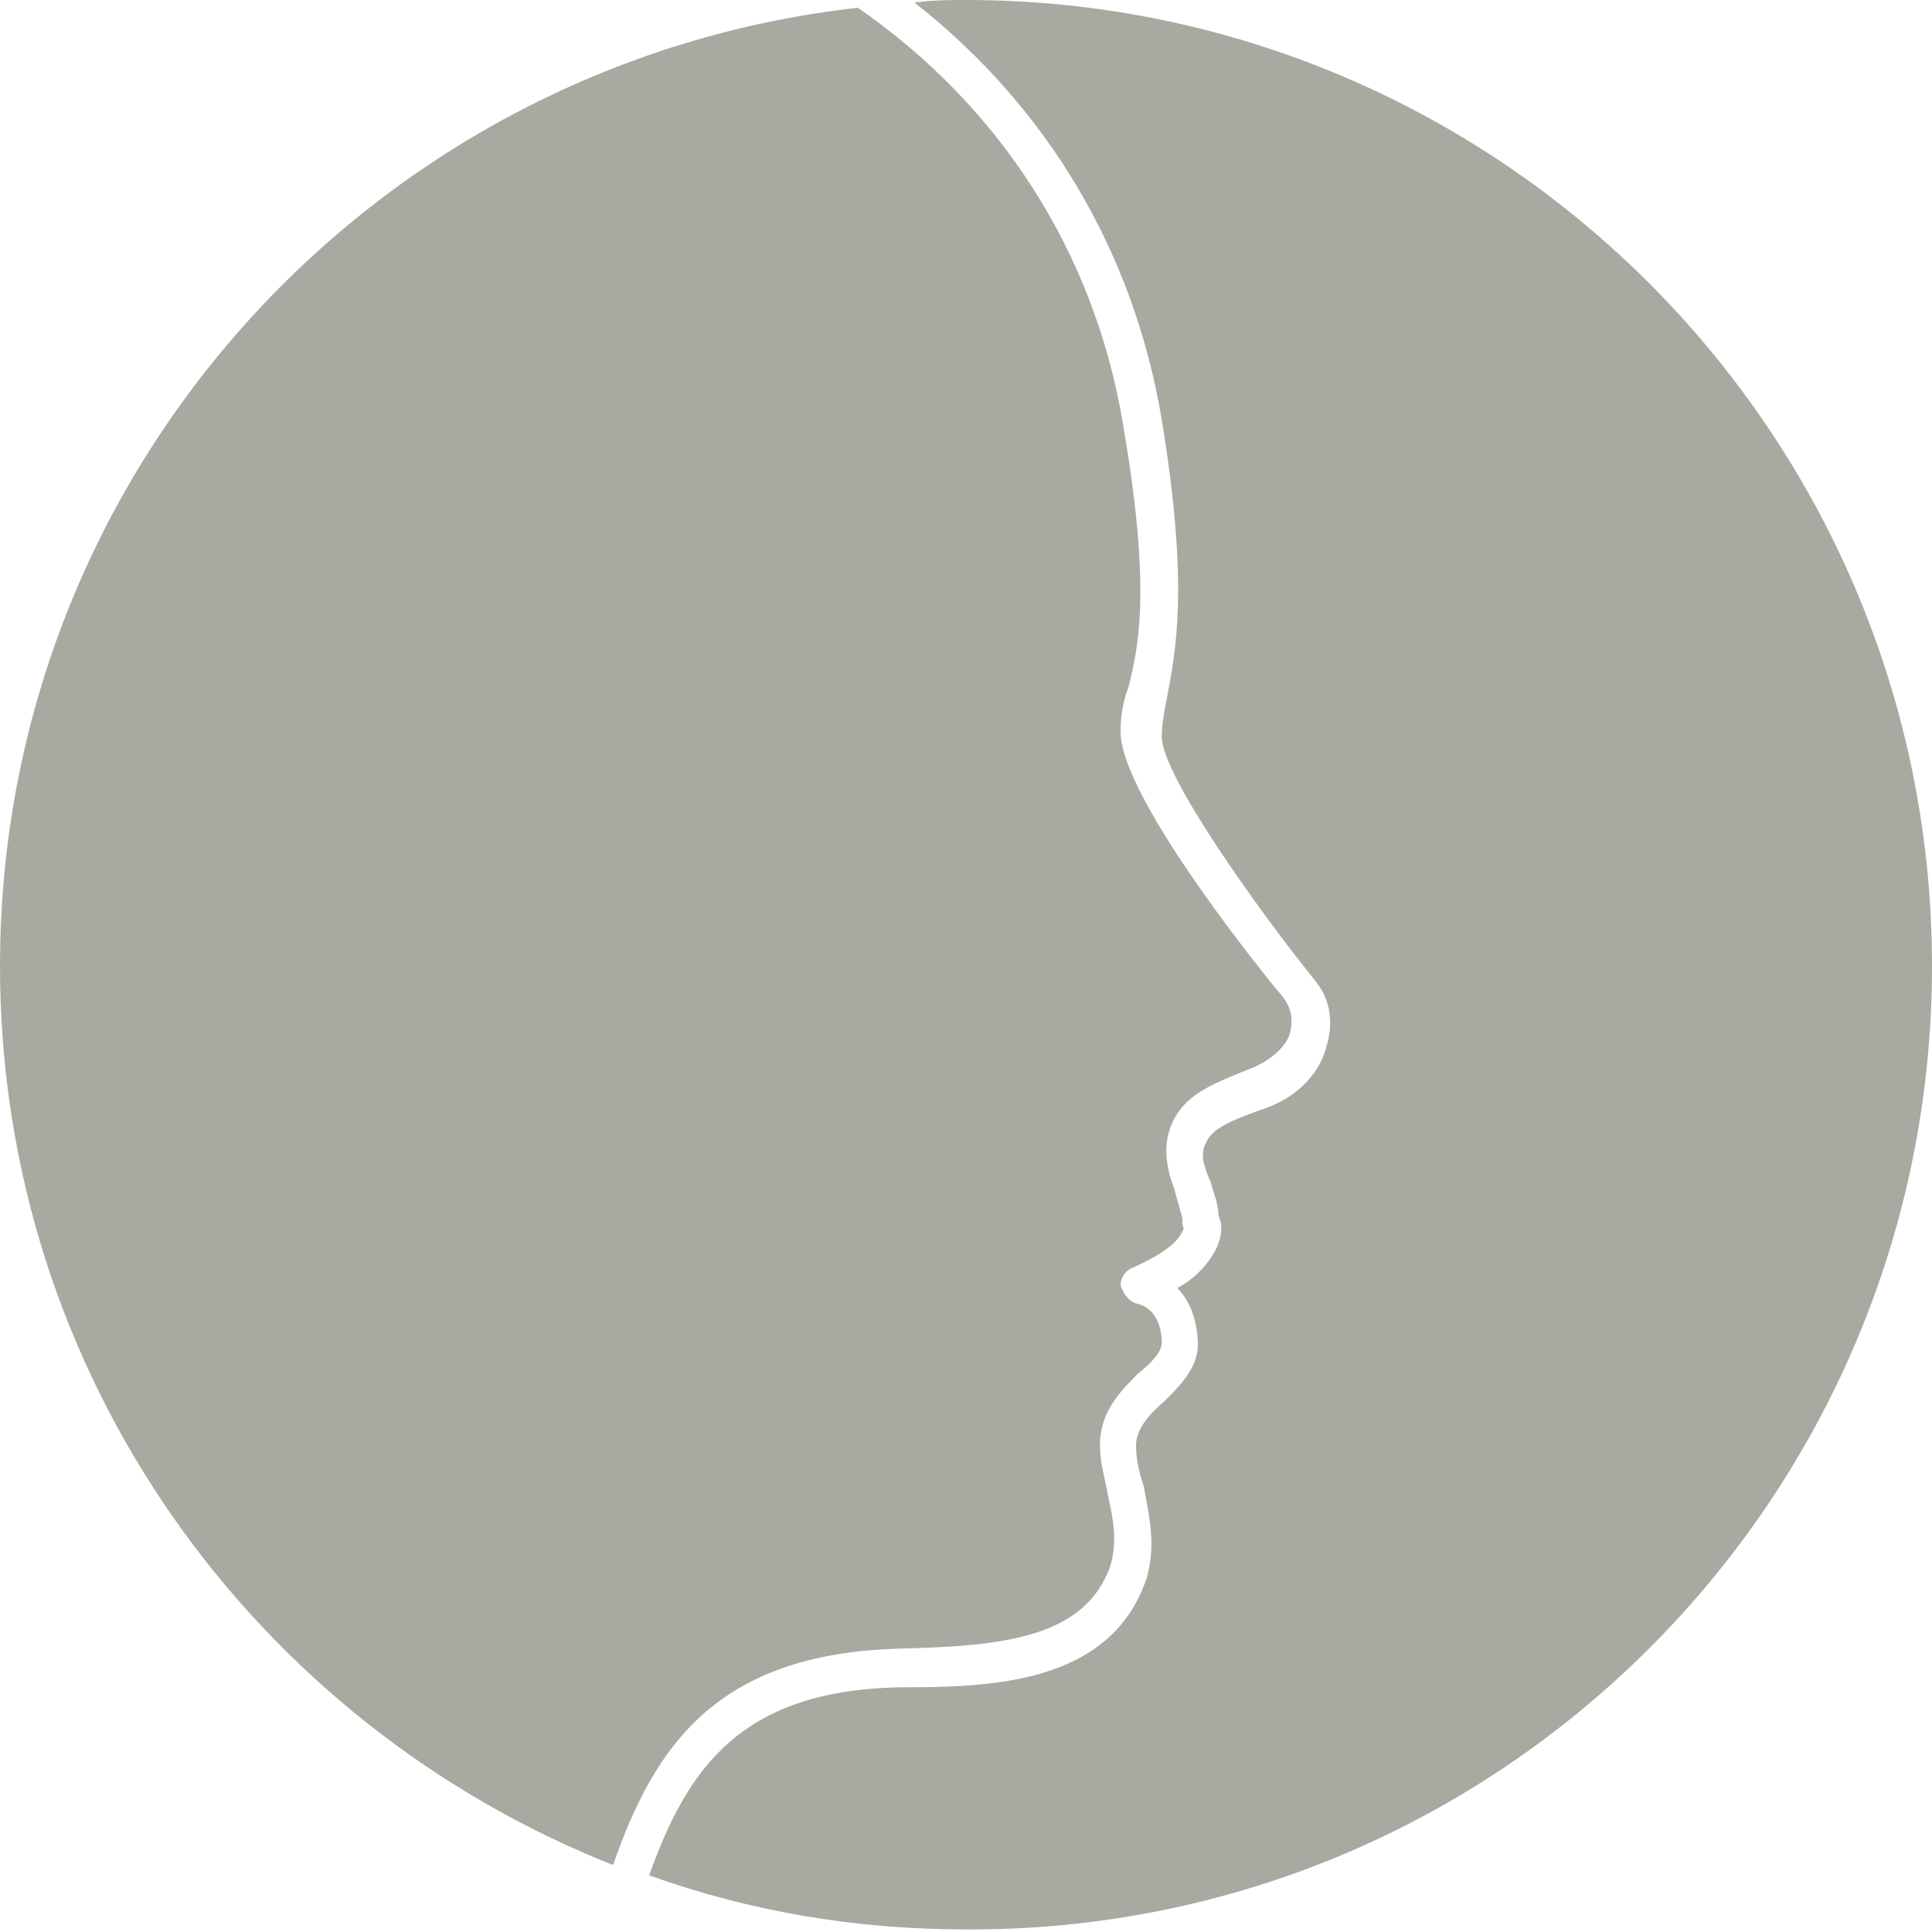
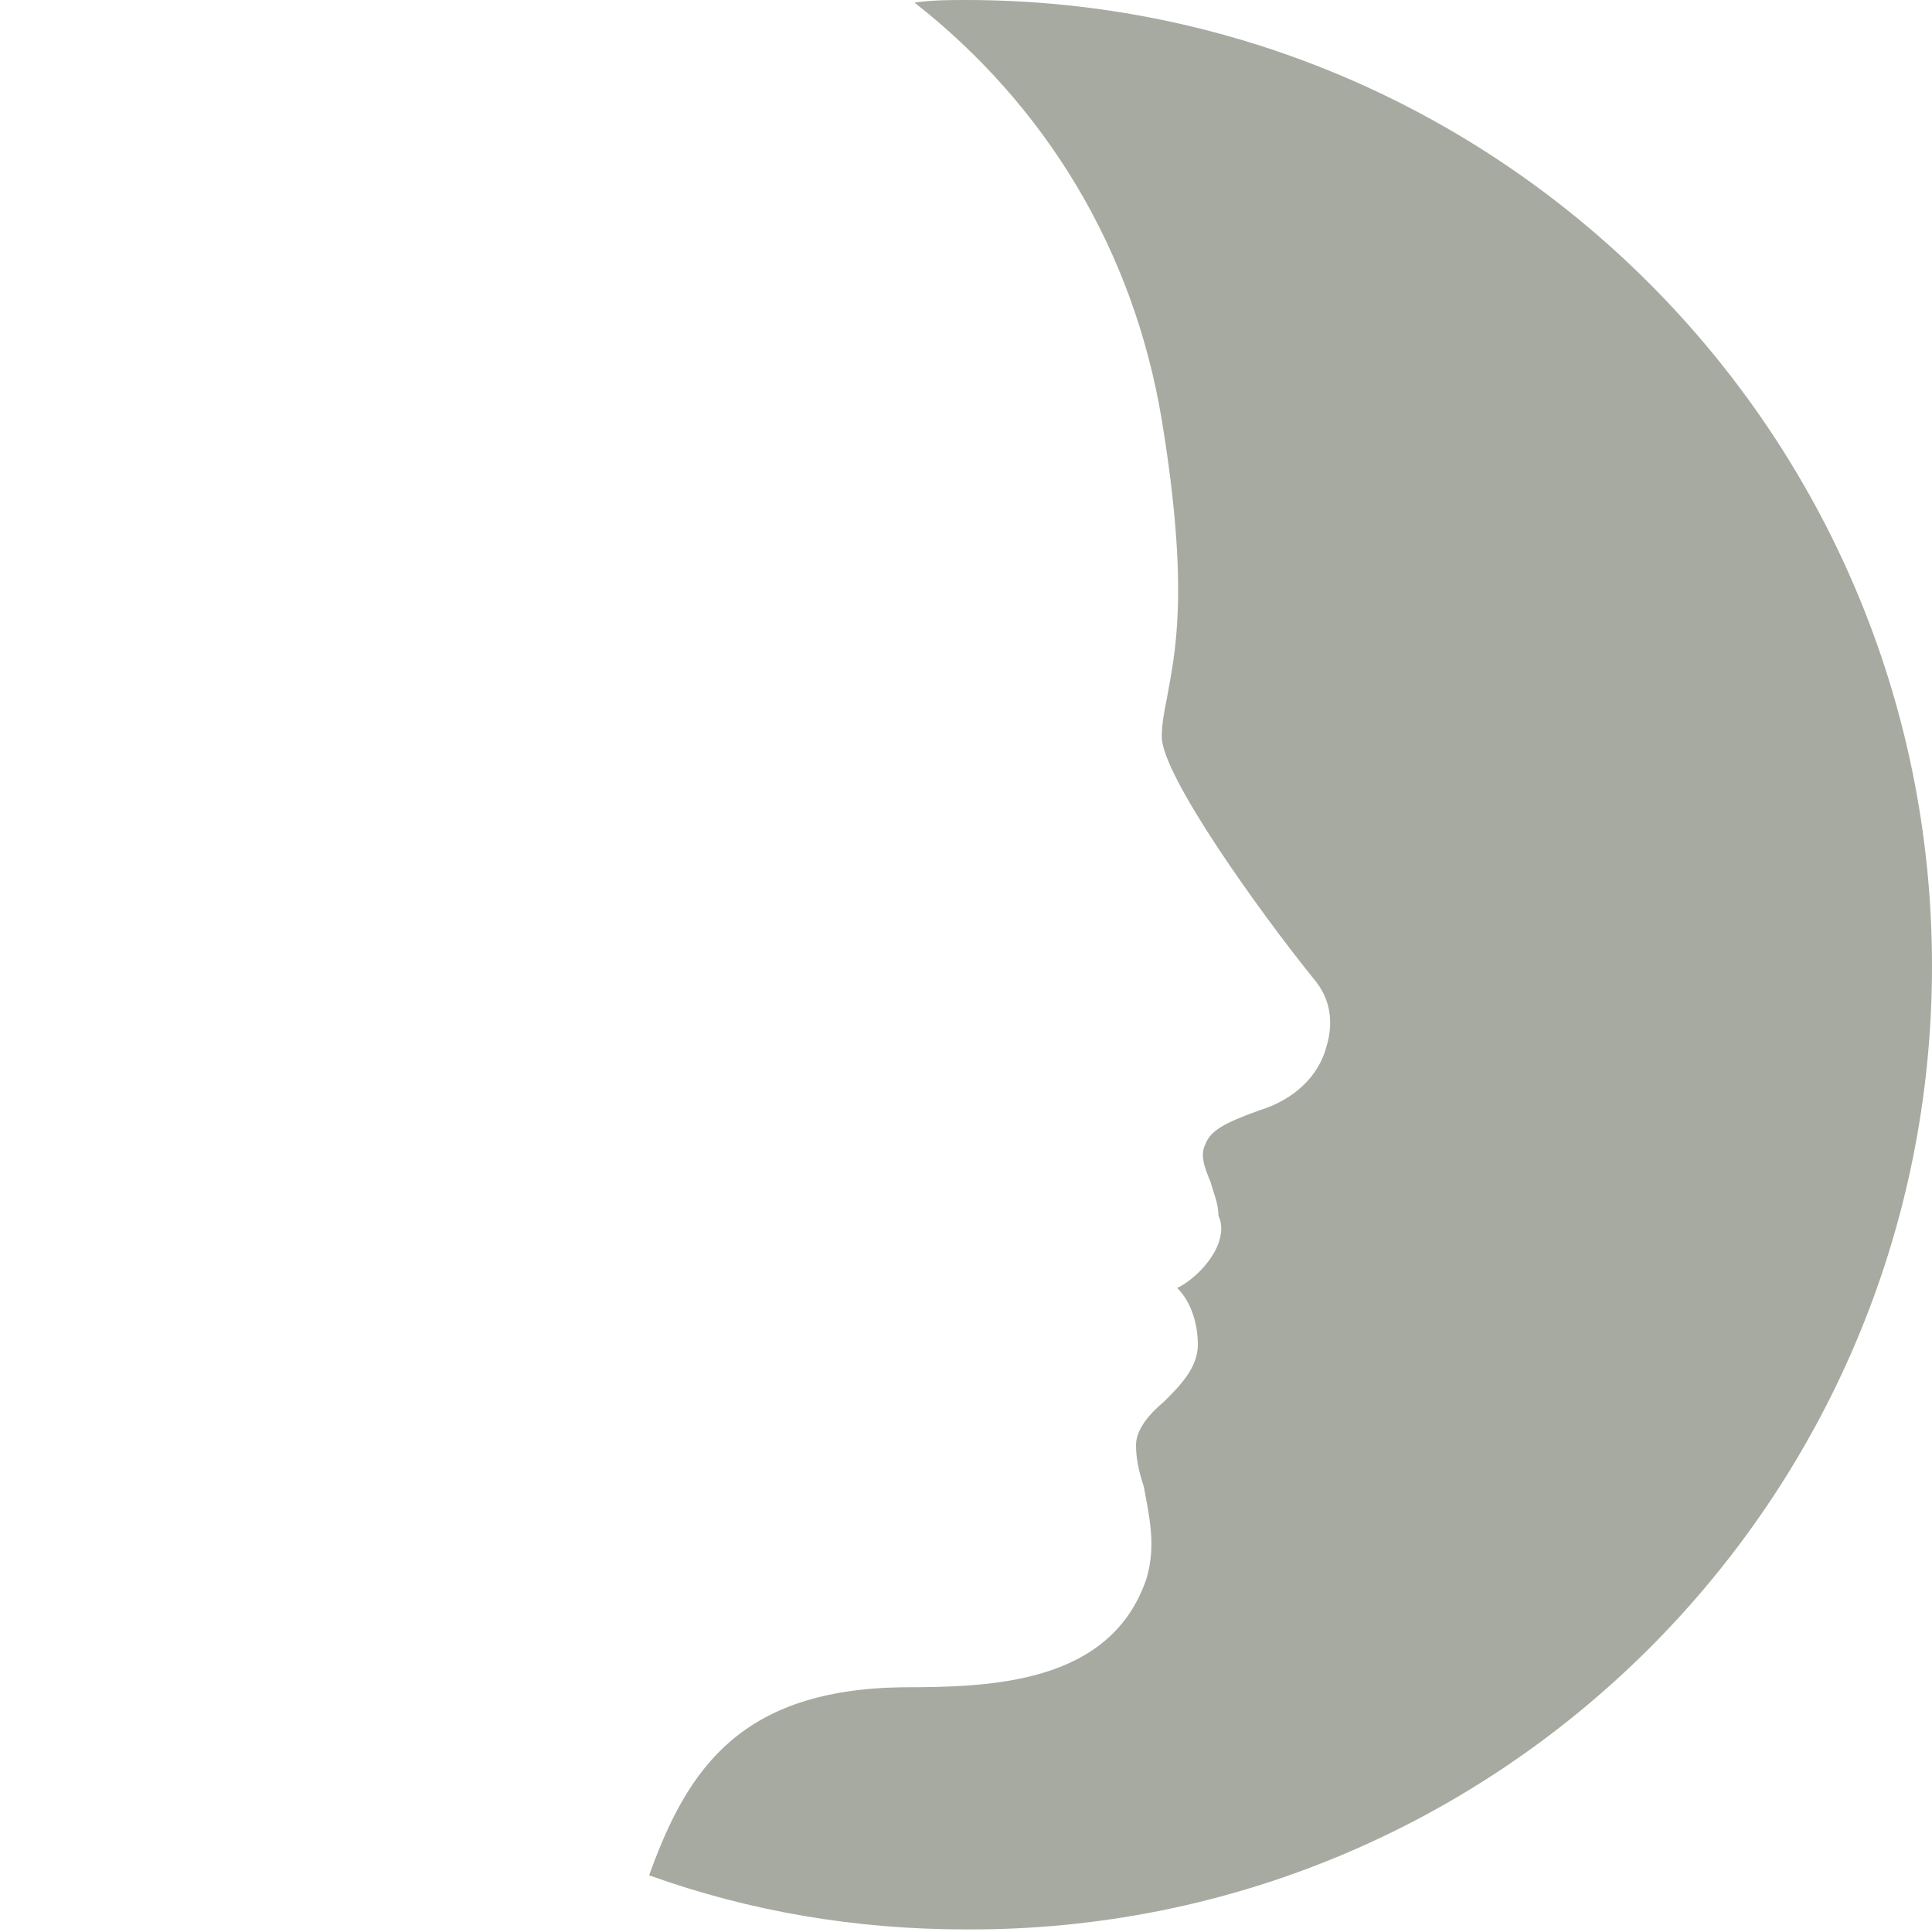
<svg xmlns="http://www.w3.org/2000/svg" version="1.1" id="Ebene_1" x="0px" y="0px" viewBox="0 0 75 75" style="enable-background:new 0 0 75 75;" xml:space="preserve">
  <style type="text/css">
	.st0{fill:#A7AAA0;}
</style>
  <g>
    <g>
-       <path class="st0" d="M34.9,64c4-0.1,7.2-0.4,8.2-3.2c0.3-1,0.1-1.9-0.1-2.8c-0.1-0.6-0.3-1.2-0.3-1.9c0-1.3,0.8-2.1,1.5-2.8    c0.5-0.4,0.9-0.8,0.9-1.2c0-0.1,0-1.3-1-1.5c-0.3-0.1-0.5-0.4-0.6-0.7c0-0.3,0.2-0.6,0.5-0.7c0.9-0.4,1.7-0.9,1.9-1.4    c0.1-0.1,0-0.2,0-0.3c0-0.1,0-0.1,0-0.2c-0.1-0.4-0.2-0.7-0.3-1.1c-0.3-0.8-0.5-1.7-0.1-2.6c0.5-1.1,1.5-1.5,3-2.1    c0.8-0.3,1.5-0.9,1.6-1.5c0.1-0.5,0-0.9-0.3-1.3c-0.1-0.1-6.3-7.6-6.3-10.3c0-0.6,0.1-1.2,0.3-1.7c0.4-1.6,0.9-3.8-0.2-10.2    C42.5,9.8,38.8,4.1,33.3,0.3C14.6,2.4,0,18.2,0,37.5c0,15.9,9.9,29.4,23.8,34.9C25.4,67.8,27.8,64.2,34.9,64z" />
      <path class="st0" d="M37.5,0c-0.6,0-1.3,0-2,0.1c5.1,4,8.5,9.6,9.6,16.2c1.1,6.7,0.5,9.1,0.2,10.8c-0.1,0.5-0.2,1-0.2,1.5    c0,1.5,3.8,6.8,5.9,9.4c0.6,0.7,0.8,1.6,0.5,2.6c-0.3,1.2-1.3,2.1-2.6,2.5c-1.4,0.5-1.9,0.8-2.1,1.3c-0.2,0.4-0.1,0.8,0.2,1.5    c0.1,0.4,0.3,0.8,0.3,1.3c0.2,0.4,0.1,0.9-0.1,1.3c-0.3,0.6-0.9,1.2-1.5,1.5c0.6,0.6,0.8,1.5,0.8,2.2c0,0.9-0.7,1.6-1.3,2.2    c-0.6,0.5-1.1,1.1-1.1,1.7c0,0.5,0.1,1,0.3,1.6c0.2,1.1,0.5,2.3,0.1,3.6c-1.4,4.1-6.1,4.2-9.5,4.2c-6.2,0.1-8.3,3.1-9.8,7.3    c3.9,1.4,8,2.1,12.3,2.1C58.2,75,75,58.2,75,37.5C75,16.8,58.2,0,37.5,0z" />
    </g>
  </g>
</svg>